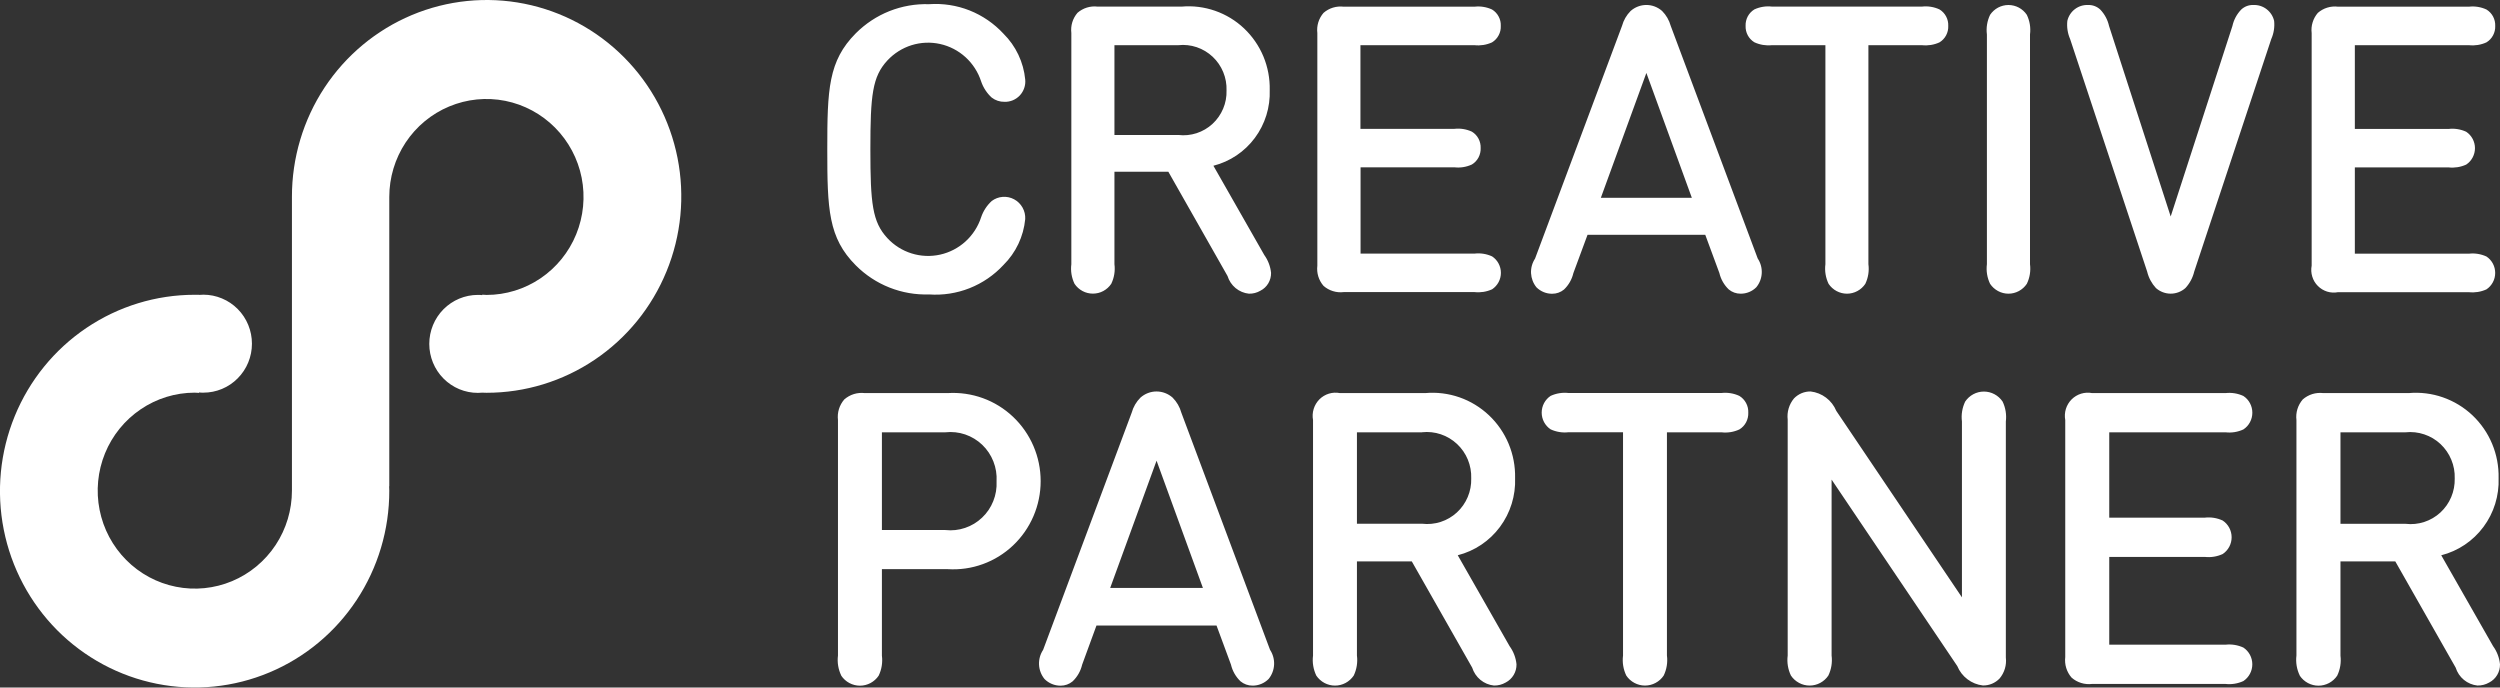
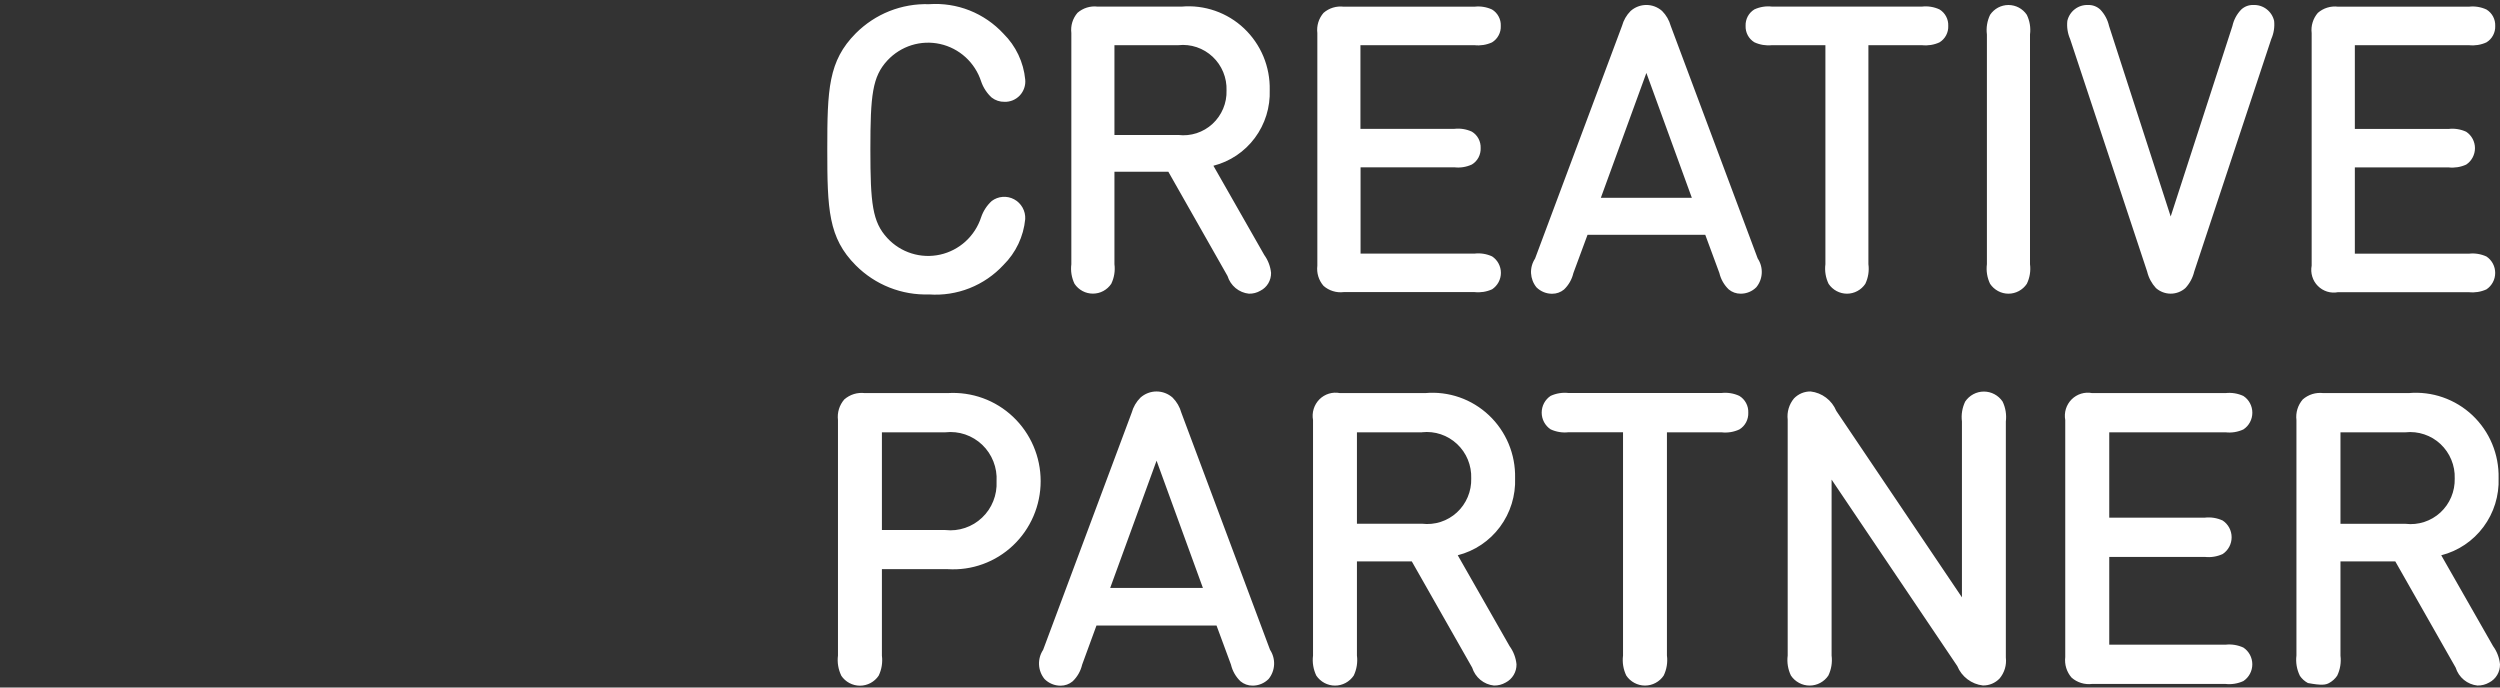
<svg xmlns="http://www.w3.org/2000/svg" width="80" height="22" viewBox="0 0 80 22" fill="none">
  <rect x="0" y="0" width="80" height="22" fill="#333333" stroke="none" />
-   <path fill-rule="evenodd" clip-rule="evenodd" d="M26.473 4.778C26.473 6.696 26.506 7.61 27.386 8.492C27.693 8.8 28.059 9.041 28.462 9.201C28.866 9.361 29.297 9.436 29.73 9.422C30.171 9.453 30.614 9.385 31.026 9.222C31.438 9.059 31.809 8.805 32.111 8.479C32.507 8.087 32.754 7.567 32.807 7.01C32.814 6.881 32.784 6.754 32.721 6.642C32.658 6.53 32.565 6.438 32.453 6.378C32.34 6.317 32.213 6.29 32.086 6.3C31.959 6.309 31.837 6.355 31.735 6.432C31.58 6.574 31.463 6.753 31.396 6.953C31.299 7.25 31.127 7.516 30.897 7.726C30.667 7.935 30.387 8.081 30.084 8.148C29.781 8.215 29.466 8.202 29.17 8.109C28.874 8.017 28.607 7.848 28.395 7.619C27.916 7.1 27.852 6.516 27.852 4.778C27.852 3.039 27.916 2.456 28.395 1.936C28.607 1.708 28.874 1.539 29.17 1.446C29.466 1.354 29.781 1.34 30.084 1.408C30.387 1.475 30.667 1.621 30.897 1.83C31.127 2.04 31.299 2.307 31.396 2.604C31.463 2.803 31.58 2.982 31.735 3.123C31.852 3.213 31.996 3.261 32.144 3.258C32.235 3.261 32.326 3.244 32.411 3.209C32.496 3.173 32.572 3.12 32.635 3.053C32.697 2.986 32.745 2.906 32.775 2.818C32.805 2.731 32.816 2.638 32.807 2.546C32.754 1.99 32.507 1.47 32.111 1.078C31.809 0.752 31.439 0.498 31.027 0.334C30.615 0.171 30.172 0.103 29.73 0.134C29.297 0.12 28.866 0.196 28.463 0.355C28.06 0.515 27.694 0.757 27.386 1.065C26.506 1.95 26.473 2.861 26.473 4.778ZM34.385 9.082C34.45 9.179 34.538 9.258 34.64 9.313C34.742 9.368 34.857 9.396 34.972 9.396C35.088 9.396 35.203 9.368 35.305 9.313C35.407 9.258 35.495 9.179 35.56 9.082C35.654 8.887 35.69 8.668 35.662 8.453V5.496H37.387L39.281 8.832C39.328 8.984 39.417 9.118 39.539 9.219C39.66 9.319 39.809 9.382 39.965 9.398C40.095 9.401 40.223 9.368 40.335 9.302C40.439 9.249 40.526 9.167 40.586 9.066C40.645 8.965 40.676 8.849 40.674 8.732C40.653 8.525 40.578 8.328 40.457 8.16L38.829 5.304C39.359 5.169 39.827 4.855 40.155 4.414C40.483 3.973 40.651 3.431 40.631 2.88C40.639 2.512 40.57 2.146 40.429 1.806C40.287 1.467 40.076 1.161 39.81 0.909C39.544 0.657 39.227 0.465 38.882 0.345C38.537 0.225 38.171 0.179 37.807 0.212H35.126C35.01 0.197 34.893 0.208 34.782 0.242C34.671 0.276 34.568 0.333 34.48 0.41C34.404 0.498 34.347 0.601 34.313 0.712C34.279 0.824 34.269 0.942 34.283 1.058V8.454C34.255 8.669 34.291 8.887 34.385 9.082ZM37.705 1.446C37.904 1.424 38.105 1.446 38.295 1.51C38.484 1.574 38.658 1.678 38.805 1.816C38.951 1.953 39.066 2.12 39.143 2.307C39.22 2.493 39.256 2.694 39.249 2.895C39.255 3.096 39.218 3.295 39.14 3.479C39.062 3.663 38.947 3.829 38.8 3.964C38.654 4.099 38.48 4.2 38.291 4.262C38.102 4.323 37.902 4.343 37.705 4.319H35.662V1.446H37.705ZM43.534 1.446H47.183C47.375 1.467 47.569 1.436 47.745 1.356C47.834 1.301 47.907 1.224 47.956 1.131C48.006 1.039 48.03 0.935 48.025 0.83C48.03 0.725 48.006 0.62 47.956 0.528C47.907 0.435 47.834 0.358 47.745 0.304C47.569 0.223 47.375 0.192 47.183 0.214H42.998C42.883 0.2 42.766 0.21 42.655 0.244C42.544 0.278 42.441 0.335 42.353 0.412C42.277 0.5 42.219 0.603 42.185 0.715C42.151 0.826 42.141 0.944 42.155 1.06V8.5C42.141 8.616 42.151 8.734 42.185 8.845C42.219 8.957 42.277 9.06 42.353 9.148C42.441 9.225 42.543 9.282 42.654 9.316C42.766 9.351 42.883 9.361 42.998 9.347H47.187C47.379 9.368 47.572 9.337 47.748 9.257C47.834 9.199 47.905 9.121 47.954 9.03C48.003 8.938 48.029 8.835 48.029 8.731C48.029 8.627 48.003 8.524 47.954 8.432C47.905 8.34 47.834 8.262 47.748 8.205C47.572 8.124 47.379 8.093 47.187 8.115H43.538V5.354H46.539C46.731 5.376 46.925 5.345 47.1 5.264C47.19 5.21 47.263 5.132 47.312 5.04C47.361 4.947 47.385 4.843 47.381 4.738C47.385 4.633 47.361 4.529 47.312 4.437C47.263 4.344 47.19 4.267 47.1 4.213C46.925 4.132 46.731 4.101 46.539 4.123H43.534V1.446ZM54.139 6.33H51.227L52.684 2.334L54.139 6.33ZM54.567 7.51L55.02 8.737C55.067 8.938 55.172 9.121 55.321 9.263C55.427 9.351 55.56 9.398 55.698 9.398C55.791 9.399 55.884 9.381 55.97 9.346C56.057 9.311 56.136 9.258 56.202 9.192C56.307 9.064 56.368 8.906 56.376 8.74C56.384 8.574 56.339 8.41 56.247 8.272L53.463 0.827C53.413 0.647 53.319 0.484 53.188 0.352C53.049 0.228 52.87 0.159 52.684 0.159C52.498 0.159 52.318 0.228 52.179 0.352C52.048 0.484 51.954 0.647 51.905 0.827L49.122 8.274C49.031 8.412 48.985 8.576 48.993 8.742C49.002 8.908 49.062 9.066 49.167 9.195C49.302 9.328 49.483 9.402 49.672 9.4C49.809 9.4 49.942 9.353 50.048 9.265C50.197 9.123 50.301 8.94 50.348 8.739L50.801 7.514H54.569L54.567 7.51ZM62.344 0.827C62.348 0.722 62.325 0.618 62.275 0.525C62.226 0.433 62.153 0.355 62.063 0.301C61.888 0.22 61.694 0.189 61.502 0.211H56.701C56.51 0.189 56.316 0.22 56.14 0.301C56.051 0.355 55.977 0.433 55.928 0.525C55.879 0.618 55.855 0.722 55.859 0.827C55.855 0.932 55.879 1.036 55.928 1.129C55.977 1.221 56.051 1.299 56.14 1.353C56.315 1.434 56.509 1.466 56.701 1.446H58.413V8.454C58.385 8.669 58.421 8.888 58.515 9.083C58.58 9.18 58.668 9.259 58.77 9.314C58.873 9.369 58.987 9.398 59.103 9.398C59.219 9.398 59.333 9.369 59.435 9.314C59.538 9.259 59.625 9.18 59.69 9.083C59.783 8.888 59.818 8.669 59.789 8.454V1.446H61.501C61.693 1.467 61.887 1.436 62.063 1.356C62.153 1.301 62.226 1.224 62.276 1.13C62.325 1.037 62.349 0.932 62.344 0.827ZM64.96 8.454V1.102C64.988 0.887 64.952 0.669 64.858 0.474C64.793 0.377 64.705 0.298 64.603 0.243C64.501 0.189 64.386 0.16 64.27 0.16C64.155 0.16 64.04 0.189 63.938 0.243C63.836 0.298 63.748 0.377 63.683 0.474C63.589 0.669 63.553 0.888 63.581 1.103V8.454C63.553 8.669 63.589 8.888 63.683 9.083C63.748 9.18 63.836 9.259 63.938 9.314C64.04 9.369 64.155 9.398 64.27 9.398C64.386 9.398 64.501 9.369 64.603 9.314C64.705 9.259 64.793 9.18 64.858 9.083C64.953 8.888 64.988 8.669 64.96 8.454ZM72.68 1.251C72.761 1.068 72.793 0.866 72.772 0.667C72.737 0.517 72.651 0.385 72.53 0.293C72.409 0.2 72.259 0.153 72.107 0.16C72.036 0.157 71.965 0.169 71.898 0.194C71.831 0.219 71.77 0.258 71.718 0.307C71.577 0.453 71.48 0.635 71.437 0.833L69.462 6.927L67.49 0.833C67.446 0.635 67.349 0.453 67.209 0.307C67.157 0.258 67.095 0.219 67.028 0.194C66.961 0.169 66.89 0.157 66.819 0.16C66.667 0.153 66.517 0.2 66.396 0.293C66.275 0.385 66.189 0.518 66.155 0.667C66.133 0.866 66.164 1.067 66.244 1.25L68.709 8.691C68.756 8.888 68.853 9.069 68.989 9.217C69.12 9.333 69.288 9.397 69.462 9.397C69.636 9.397 69.804 9.333 69.934 9.217C70.071 9.069 70.168 8.888 70.215 8.691L72.68 1.251ZM75.356 1.446H79.005C79.197 1.467 79.391 1.436 79.566 1.356C79.656 1.301 79.729 1.224 79.778 1.131C79.827 1.039 79.851 0.935 79.847 0.83C79.851 0.725 79.827 0.62 79.778 0.528C79.728 0.435 79.655 0.358 79.566 0.304C79.391 0.223 79.197 0.192 79.005 0.214H74.816C74.701 0.199 74.584 0.21 74.473 0.244C74.362 0.278 74.259 0.335 74.171 0.412C74.095 0.5 74.038 0.603 74.004 0.715C73.969 0.826 73.959 0.944 73.973 1.06V8.5C73.951 8.617 73.957 8.737 73.992 8.85C74.026 8.963 74.087 9.067 74.171 9.15C74.254 9.234 74.356 9.296 74.468 9.331C74.581 9.366 74.7 9.372 74.815 9.35H79.004C79.196 9.371 79.39 9.34 79.566 9.26C79.652 9.202 79.723 9.124 79.772 9.032C79.821 8.941 79.846 8.838 79.846 8.734C79.846 8.629 79.821 8.527 79.772 8.435C79.723 8.343 79.652 8.265 79.566 8.208C79.39 8.127 79.196 8.096 79.004 8.118H75.355V5.357H78.356C78.548 5.378 78.742 5.347 78.918 5.267C79.004 5.21 79.075 5.132 79.124 5.04C79.173 4.948 79.199 4.846 79.199 4.741C79.199 4.637 79.173 4.535 79.124 4.443C79.075 4.351 79.004 4.273 78.918 4.216C78.742 4.135 78.548 4.104 78.356 4.126H75.355V1.446H75.356ZM26.92 21.622C26.986 21.72 27.075 21.801 27.18 21.857C27.284 21.912 27.4 21.942 27.518 21.942C27.636 21.942 27.753 21.912 27.857 21.857C27.961 21.801 28.051 21.72 28.117 21.622C28.213 21.423 28.249 21.2 28.221 20.981V18.213H30.326C30.708 18.237 31.09 18.183 31.45 18.052C31.81 17.922 32.139 17.718 32.418 17.454C32.697 17.19 32.919 16.871 33.071 16.517C33.223 16.163 33.301 15.782 33.301 15.396C33.301 15.01 33.223 14.629 33.071 14.275C32.919 13.921 32.697 13.602 32.418 13.338C32.139 13.074 31.81 12.87 31.45 12.74C31.09 12.61 30.708 12.555 30.326 12.579H27.674C27.557 12.565 27.437 12.575 27.324 12.61C27.211 12.645 27.106 12.704 27.017 12.782C26.939 12.872 26.881 12.977 26.846 13.09C26.811 13.204 26.801 13.324 26.815 13.442V20.977C26.787 21.197 26.824 21.419 26.92 21.618V21.622ZM28.221 13.834H30.25C30.464 13.81 30.681 13.833 30.885 13.902C31.089 13.972 31.276 14.085 31.432 14.234C31.588 14.383 31.71 14.566 31.789 14.768C31.868 14.969 31.903 15.186 31.89 15.403C31.901 15.619 31.865 15.835 31.785 16.035C31.706 16.236 31.583 16.416 31.427 16.564C31.271 16.713 31.085 16.825 30.882 16.893C30.679 16.962 30.463 16.985 30.25 16.961H28.221V13.834ZM38.493 18.814H35.526L37.01 14.742L38.493 18.814ZM38.929 20.017L39.391 21.268C39.439 21.472 39.545 21.658 39.697 21.803C39.805 21.892 39.941 21.941 40.081 21.94C40.176 21.941 40.271 21.922 40.359 21.886C40.447 21.849 40.527 21.796 40.595 21.728C40.701 21.598 40.763 21.436 40.771 21.268C40.779 21.1 40.733 20.933 40.641 20.793L37.803 13.206C37.753 13.023 37.656 12.857 37.523 12.723C37.381 12.597 37.198 12.527 37.009 12.527C36.819 12.527 36.637 12.597 36.495 12.723C36.361 12.857 36.264 13.023 36.214 13.206L33.38 20.795C33.287 20.935 33.241 21.101 33.249 21.27C33.257 21.438 33.319 21.599 33.425 21.729C33.493 21.797 33.573 21.851 33.661 21.887C33.749 21.924 33.843 21.942 33.939 21.942C34.079 21.942 34.215 21.894 34.323 21.804C34.475 21.66 34.581 21.473 34.629 21.268L35.087 20.017H38.925L38.929 20.017ZM42.121 21.619C42.188 21.717 42.277 21.798 42.381 21.854C42.486 21.91 42.602 21.939 42.72 21.939C42.838 21.939 42.954 21.91 43.059 21.854C43.163 21.798 43.252 21.717 43.319 21.619C43.414 21.42 43.45 21.197 43.422 20.978V17.964H45.177L47.109 21.363C47.157 21.516 47.249 21.653 47.372 21.755C47.496 21.857 47.647 21.921 47.806 21.937C47.938 21.94 48.069 21.906 48.183 21.84C48.289 21.785 48.377 21.701 48.438 21.598C48.499 21.495 48.53 21.378 48.528 21.258C48.507 21.047 48.431 20.847 48.307 20.677L46.648 17.768C47.188 17.631 47.665 17.311 47.999 16.861C48.333 16.411 48.504 15.859 48.483 15.298C48.491 14.922 48.421 14.55 48.277 14.203C48.133 13.857 47.919 13.546 47.647 13.289C47.375 13.033 47.053 12.836 46.702 12.714C46.35 12.592 45.976 12.545 45.606 12.579H42.877C42.759 12.556 42.638 12.562 42.524 12.597C42.409 12.632 42.305 12.695 42.22 12.78C42.136 12.866 42.073 12.97 42.038 13.085C42.002 13.201 41.995 13.323 42.017 13.441V20.977C41.989 21.197 42.026 21.419 42.121 21.618V21.619ZM45.505 13.832C45.707 13.81 45.912 13.832 46.106 13.897C46.299 13.962 46.476 14.068 46.626 14.208C46.775 14.348 46.893 14.518 46.971 14.708C47.049 14.898 47.086 15.103 47.079 15.308C47.085 15.512 47.047 15.715 46.968 15.903C46.889 16.091 46.771 16.26 46.621 16.398C46.472 16.535 46.295 16.639 46.102 16.701C45.909 16.763 45.706 16.783 45.505 16.759H43.422V13.834H45.505V13.832ZM55.945 13.204C55.949 13.097 55.925 12.99 55.874 12.896C55.824 12.802 55.749 12.723 55.658 12.668C55.479 12.585 55.281 12.554 55.086 12.576H50.193C49.998 12.554 49.8 12.585 49.62 12.668C49.532 12.726 49.46 12.806 49.41 12.899C49.36 12.993 49.334 13.097 49.334 13.204C49.334 13.31 49.36 13.415 49.41 13.508C49.46 13.601 49.532 13.681 49.62 13.739C49.8 13.822 49.998 13.854 50.193 13.832H51.937V20.977C51.909 21.197 51.945 21.419 52.041 21.618C52.107 21.717 52.196 21.797 52.301 21.853C52.405 21.909 52.521 21.938 52.639 21.938C52.758 21.938 52.874 21.909 52.978 21.853C53.083 21.797 53.172 21.717 53.238 21.618C53.334 21.419 53.37 21.197 53.342 20.977V13.834H55.087C55.283 13.857 55.481 13.825 55.66 13.742C55.751 13.687 55.825 13.608 55.875 13.514C55.925 13.419 55.949 13.313 55.945 13.206V13.204ZM58.611 15.347L62.633 21.314C62.702 21.482 62.815 21.628 62.959 21.737C63.103 21.846 63.273 21.915 63.452 21.935C63.551 21.937 63.65 21.918 63.742 21.88C63.834 21.841 63.916 21.785 63.986 21.713C64.063 21.621 64.121 21.514 64.156 21.398C64.191 21.282 64.201 21.16 64.187 21.04V13.487C64.214 13.269 64.178 13.048 64.083 12.85C64.017 12.752 63.928 12.671 63.823 12.615C63.719 12.559 63.603 12.53 63.484 12.53C63.366 12.53 63.25 12.559 63.146 12.615C63.041 12.671 62.952 12.752 62.886 12.85C62.791 13.048 62.754 13.269 62.782 13.487V19.115L58.761 13.148C58.691 12.98 58.579 12.834 58.434 12.725C58.291 12.616 58.12 12.548 57.941 12.527C57.842 12.525 57.744 12.544 57.652 12.582C57.56 12.621 57.477 12.677 57.408 12.749C57.33 12.842 57.272 12.951 57.237 13.068C57.202 13.185 57.192 13.307 57.206 13.429V20.977C57.178 21.197 57.214 21.419 57.31 21.618C57.376 21.717 57.465 21.797 57.57 21.853C57.674 21.909 57.79 21.938 57.908 21.938C58.026 21.938 58.143 21.909 58.247 21.853C58.351 21.797 58.441 21.717 58.507 21.618C58.603 21.419 58.639 21.197 58.611 20.977V15.35L58.611 15.347ZM67.496 13.834H71.216C71.412 13.856 71.609 13.825 71.788 13.742C71.877 13.684 71.949 13.604 71.999 13.511C72.049 13.417 72.075 13.313 72.075 13.206C72.075 13.1 72.049 12.995 71.999 12.902C71.949 12.808 71.877 12.729 71.788 12.671C71.609 12.588 71.412 12.557 71.216 12.579H66.947C66.83 12.556 66.709 12.563 66.594 12.598C66.48 12.633 66.376 12.696 66.291 12.781C66.206 12.866 66.144 12.971 66.108 13.086C66.073 13.201 66.066 13.324 66.088 13.442V21.023C66.074 21.142 66.084 21.261 66.119 21.375C66.154 21.489 66.212 21.594 66.29 21.683C66.379 21.762 66.484 21.82 66.597 21.855C66.71 21.89 66.83 21.9 66.947 21.886H71.215C71.411 21.908 71.609 21.876 71.788 21.794C71.876 21.735 71.948 21.656 71.998 21.562C72.048 21.469 72.074 21.364 72.074 21.258C72.074 21.151 72.048 21.047 71.998 20.953C71.948 20.86 71.876 20.78 71.788 20.722C71.609 20.64 71.411 20.608 71.215 20.63H67.496V17.821H70.553C70.749 17.843 70.947 17.811 71.126 17.729C71.214 17.67 71.286 17.591 71.336 17.497C71.386 17.404 71.412 17.299 71.412 17.193C71.412 17.087 71.386 16.982 71.336 16.888C71.286 16.795 71.214 16.715 71.126 16.657C70.947 16.574 70.749 16.542 70.553 16.565H67.496V13.834ZM73.593 21.622C73.659 21.72 73.748 21.801 73.853 21.857C73.957 21.912 74.073 21.942 74.191 21.942C74.309 21.942 74.426 21.912 74.53 21.857C74.634 21.801 74.724 21.72 74.79 21.622C74.886 21.423 74.922 21.2 74.895 20.981V17.964H76.649L78.581 21.363C78.629 21.516 78.72 21.653 78.844 21.755C78.968 21.857 79.118 21.92 79.277 21.937C79.409 21.94 79.54 21.906 79.655 21.84C79.761 21.785 79.849 21.702 79.91 21.599C79.971 21.496 80.002 21.378 80 21.258C79.979 21.048 79.903 20.847 79.779 20.677L78.12 17.769C78.66 17.631 79.137 17.311 79.471 16.861C79.805 16.412 79.976 15.86 79.955 15.298C79.963 14.923 79.893 14.55 79.749 14.204C79.605 13.858 79.39 13.547 79.119 13.29C78.847 13.033 78.525 12.838 78.173 12.715C77.822 12.592 77.448 12.546 77.078 12.579H74.345C74.228 12.565 74.108 12.575 73.995 12.61C73.882 12.645 73.777 12.704 73.688 12.782C73.61 12.872 73.552 12.977 73.517 13.091C73.482 13.204 73.472 13.324 73.486 13.442V20.977C73.459 21.197 73.496 21.419 73.593 21.618V21.622ZM76.976 13.834C77.179 13.812 77.384 13.835 77.577 13.9C77.77 13.964 77.948 14.07 78.097 14.21C78.246 14.351 78.364 14.521 78.442 14.711C78.521 14.901 78.558 15.106 78.551 15.311C78.556 15.515 78.518 15.718 78.439 15.906C78.36 16.094 78.242 16.262 78.093 16.4C77.943 16.538 77.766 16.641 77.573 16.704C77.381 16.766 77.177 16.786 76.976 16.762H74.895V13.834H76.976Z" fill="#fff" />
-   <path fill-rule="evenodd" clip-rule="evenodd" d="M15.571 12.569C15.524 12.569 15.477 12.569 15.431 12.565C15.384 12.569 15.337 12.572 15.29 12.572C14.878 12.572 14.483 12.407 14.192 12.113C13.9 11.819 13.737 11.421 13.737 11.005C13.737 10.589 13.9 10.19 14.192 9.896C14.483 9.603 14.878 9.437 15.29 9.437C15.338 9.437 15.385 9.437 15.431 9.444V9.43C15.478 9.43 15.525 9.438 15.571 9.438C16.186 9.437 16.786 9.252 17.296 8.907C17.807 8.561 18.204 8.071 18.438 7.498C18.672 6.925 18.733 6.295 18.613 5.687C18.492 5.079 18.195 4.521 17.76 4.083C17.326 3.646 16.772 3.348 16.169 3.227C15.566 3.107 14.942 3.169 14.374 3.407C13.806 3.644 13.321 4.046 12.98 4.561C12.639 5.077 12.457 5.683 12.457 6.303V15.562H12.452C12.452 15.609 12.457 15.657 12.457 15.703C12.459 16.947 12.096 18.163 11.414 19.198C10.731 20.233 9.759 21.041 8.621 21.518C7.483 21.996 6.23 22.122 5.021 21.881C3.812 21.64 2.701 21.043 1.828 20.165C0.956 19.286 0.361 18.167 0.12 16.948C-0.122 15.728 0.001 14.464 0.472 13.315C0.943 12.166 1.741 11.184 2.766 10.493C3.791 9.802 4.995 9.433 6.228 9.433C6.275 9.433 6.322 9.433 6.368 9.433V9.437C6.415 9.433 6.462 9.43 6.509 9.43C6.713 9.43 6.915 9.471 7.103 9.55C7.292 9.628 7.463 9.744 7.607 9.889C7.752 10.035 7.866 10.208 7.944 10.398C8.022 10.588 8.062 10.792 8.062 10.998C8.062 11.204 8.022 11.407 7.944 11.598C7.866 11.788 7.752 11.96 7.607 12.106C7.463 12.252 7.292 12.367 7.103 12.446C6.915 12.524 6.713 12.565 6.509 12.565C6.461 12.565 6.414 12.565 6.368 12.558V12.572C6.321 12.572 6.275 12.565 6.228 12.565C5.613 12.566 5.013 12.751 4.503 13.097C3.993 13.442 3.595 13.932 3.361 14.505C3.127 15.078 3.066 15.708 3.187 16.316C3.307 16.924 3.604 17.482 4.039 17.92C4.474 18.358 5.027 18.656 5.63 18.776C6.233 18.897 6.858 18.834 7.425 18.597C7.993 18.359 8.478 17.957 8.819 17.442C9.16 16.926 9.342 16.32 9.342 15.7V6.298C9.34 5.055 9.703 3.838 10.385 2.803C11.068 1.768 12.04 0.96 13.178 0.482C14.316 0.005 15.569 -0.122 16.779 0.119C17.988 0.36 19.099 0.957 19.972 1.836C20.845 2.714 21.439 3.834 21.681 5.054C21.922 6.273 21.8 7.537 21.328 8.686C20.857 9.836 20.059 10.818 19.034 11.509C18.009 12.2 16.804 12.569 15.571 12.569Z" fill="#fff" />
+   <path fill-rule="evenodd" clip-rule="evenodd" d="M26.473 4.778C26.473 6.696 26.506 7.61 27.386 8.492C27.693 8.8 28.059 9.041 28.462 9.201C28.866 9.361 29.297 9.436 29.73 9.422C30.171 9.453 30.614 9.385 31.026 9.222C31.438 9.059 31.809 8.805 32.111 8.479C32.507 8.087 32.754 7.567 32.807 7.01C32.814 6.881 32.784 6.754 32.721 6.642C32.658 6.53 32.565 6.438 32.453 6.378C32.34 6.317 32.213 6.29 32.086 6.3C31.959 6.309 31.837 6.355 31.735 6.432C31.58 6.574 31.463 6.753 31.396 6.953C31.299 7.25 31.127 7.516 30.897 7.726C30.667 7.935 30.387 8.081 30.084 8.148C29.781 8.215 29.466 8.202 29.17 8.109C28.874 8.017 28.607 7.848 28.395 7.619C27.916 7.1 27.852 6.516 27.852 4.778C27.852 3.039 27.916 2.456 28.395 1.936C28.607 1.708 28.874 1.539 29.17 1.446C29.466 1.354 29.781 1.34 30.084 1.408C30.387 1.475 30.667 1.621 30.897 1.83C31.127 2.04 31.299 2.307 31.396 2.604C31.463 2.803 31.58 2.982 31.735 3.123C31.852 3.213 31.996 3.261 32.144 3.258C32.235 3.261 32.326 3.244 32.411 3.209C32.496 3.173 32.572 3.12 32.635 3.053C32.697 2.986 32.745 2.906 32.775 2.818C32.805 2.731 32.816 2.638 32.807 2.546C32.754 1.99 32.507 1.47 32.111 1.078C31.809 0.752 31.439 0.498 31.027 0.334C30.615 0.171 30.172 0.103 29.73 0.134C29.297 0.12 28.866 0.196 28.463 0.355C28.06 0.515 27.694 0.757 27.386 1.065C26.506 1.95 26.473 2.861 26.473 4.778ZM34.385 9.082C34.45 9.179 34.538 9.258 34.64 9.313C34.742 9.368 34.857 9.396 34.972 9.396C35.088 9.396 35.203 9.368 35.305 9.313C35.407 9.258 35.495 9.179 35.56 9.082C35.654 8.887 35.69 8.668 35.662 8.453V5.496H37.387L39.281 8.832C39.328 8.984 39.417 9.118 39.539 9.219C39.66 9.319 39.809 9.382 39.965 9.398C40.095 9.401 40.223 9.368 40.335 9.302C40.439 9.249 40.526 9.167 40.586 9.066C40.645 8.965 40.676 8.849 40.674 8.732C40.653 8.525 40.578 8.328 40.457 8.16L38.829 5.304C39.359 5.169 39.827 4.855 40.155 4.414C40.483 3.973 40.651 3.431 40.631 2.88C40.639 2.512 40.57 2.146 40.429 1.806C40.287 1.467 40.076 1.161 39.81 0.909C39.544 0.657 39.227 0.465 38.882 0.345C38.537 0.225 38.171 0.179 37.807 0.212H35.126C35.01 0.197 34.893 0.208 34.782 0.242C34.671 0.276 34.568 0.333 34.48 0.41C34.404 0.498 34.347 0.601 34.313 0.712C34.279 0.824 34.269 0.942 34.283 1.058V8.454C34.255 8.669 34.291 8.887 34.385 9.082ZM37.705 1.446C37.904 1.424 38.105 1.446 38.295 1.51C38.484 1.574 38.658 1.678 38.805 1.816C38.951 1.953 39.066 2.12 39.143 2.307C39.22 2.493 39.256 2.694 39.249 2.895C39.255 3.096 39.218 3.295 39.14 3.479C39.062 3.663 38.947 3.829 38.8 3.964C38.654 4.099 38.48 4.2 38.291 4.262C38.102 4.323 37.902 4.343 37.705 4.319H35.662V1.446H37.705ZM43.534 1.446H47.183C47.375 1.467 47.569 1.436 47.745 1.356C47.834 1.301 47.907 1.224 47.956 1.131C48.006 1.039 48.03 0.935 48.025 0.83C48.03 0.725 48.006 0.62 47.956 0.528C47.907 0.435 47.834 0.358 47.745 0.304C47.569 0.223 47.375 0.192 47.183 0.214H42.998C42.883 0.2 42.766 0.21 42.655 0.244C42.544 0.278 42.441 0.335 42.353 0.412C42.277 0.5 42.219 0.603 42.185 0.715C42.151 0.826 42.141 0.944 42.155 1.06V8.5C42.141 8.616 42.151 8.734 42.185 8.845C42.219 8.957 42.277 9.06 42.353 9.148C42.441 9.225 42.543 9.282 42.654 9.316C42.766 9.351 42.883 9.361 42.998 9.347H47.187C47.379 9.368 47.572 9.337 47.748 9.257C47.834 9.199 47.905 9.121 47.954 9.03C48.003 8.938 48.029 8.835 48.029 8.731C48.029 8.627 48.003 8.524 47.954 8.432C47.905 8.34 47.834 8.262 47.748 8.205C47.572 8.124 47.379 8.093 47.187 8.115H43.538V5.354H46.539C46.731 5.376 46.925 5.345 47.1 5.264C47.19 5.21 47.263 5.132 47.312 5.04C47.361 4.947 47.385 4.843 47.381 4.738C47.385 4.633 47.361 4.529 47.312 4.437C47.263 4.344 47.19 4.267 47.1 4.213C46.925 4.132 46.731 4.101 46.539 4.123H43.534V1.446ZM54.139 6.33H51.227L52.684 2.334L54.139 6.33ZM54.567 7.51L55.02 8.737C55.067 8.938 55.172 9.121 55.321 9.263C55.427 9.351 55.56 9.398 55.698 9.398C55.791 9.399 55.884 9.381 55.97 9.346C56.057 9.311 56.136 9.258 56.202 9.192C56.307 9.064 56.368 8.906 56.376 8.74C56.384 8.574 56.339 8.41 56.247 8.272L53.463 0.827C53.413 0.647 53.319 0.484 53.188 0.352C53.049 0.228 52.87 0.159 52.684 0.159C52.498 0.159 52.318 0.228 52.179 0.352C52.048 0.484 51.954 0.647 51.905 0.827L49.122 8.274C49.031 8.412 48.985 8.576 48.993 8.742C49.002 8.908 49.062 9.066 49.167 9.195C49.302 9.328 49.483 9.402 49.672 9.4C49.809 9.4 49.942 9.353 50.048 9.265C50.197 9.123 50.301 8.94 50.348 8.739L50.801 7.514H54.569L54.567 7.51ZM62.344 0.827C62.348 0.722 62.325 0.618 62.275 0.525C62.226 0.433 62.153 0.355 62.063 0.301C61.888 0.22 61.694 0.189 61.502 0.211H56.701C56.51 0.189 56.316 0.22 56.14 0.301C56.051 0.355 55.977 0.433 55.928 0.525C55.879 0.618 55.855 0.722 55.859 0.827C55.855 0.932 55.879 1.036 55.928 1.129C55.977 1.221 56.051 1.299 56.14 1.353C56.315 1.434 56.509 1.466 56.701 1.446H58.413V8.454C58.385 8.669 58.421 8.888 58.515 9.083C58.58 9.18 58.668 9.259 58.77 9.314C58.873 9.369 58.987 9.398 59.103 9.398C59.219 9.398 59.333 9.369 59.435 9.314C59.538 9.259 59.625 9.18 59.69 9.083C59.783 8.888 59.818 8.669 59.789 8.454V1.446H61.501C61.693 1.467 61.887 1.436 62.063 1.356C62.153 1.301 62.226 1.224 62.276 1.13C62.325 1.037 62.349 0.932 62.344 0.827ZM64.96 8.454V1.102C64.988 0.887 64.952 0.669 64.858 0.474C64.793 0.377 64.705 0.298 64.603 0.243C64.501 0.189 64.386 0.16 64.27 0.16C64.155 0.16 64.04 0.189 63.938 0.243C63.836 0.298 63.748 0.377 63.683 0.474C63.589 0.669 63.553 0.888 63.581 1.103V8.454C63.553 8.669 63.589 8.888 63.683 9.083C63.748 9.18 63.836 9.259 63.938 9.314C64.04 9.369 64.155 9.398 64.27 9.398C64.386 9.398 64.501 9.369 64.603 9.314C64.705 9.259 64.793 9.18 64.858 9.083C64.953 8.888 64.988 8.669 64.96 8.454ZM72.68 1.251C72.761 1.068 72.793 0.866 72.772 0.667C72.737 0.517 72.651 0.385 72.53 0.293C72.409 0.2 72.259 0.153 72.107 0.16C72.036 0.157 71.965 0.169 71.898 0.194C71.831 0.219 71.77 0.258 71.718 0.307C71.577 0.453 71.48 0.635 71.437 0.833L69.462 6.927L67.49 0.833C67.446 0.635 67.349 0.453 67.209 0.307C67.157 0.258 67.095 0.219 67.028 0.194C66.961 0.169 66.89 0.157 66.819 0.16C66.667 0.153 66.517 0.2 66.396 0.293C66.275 0.385 66.189 0.518 66.155 0.667C66.133 0.866 66.164 1.067 66.244 1.25L68.709 8.691C68.756 8.888 68.853 9.069 68.989 9.217C69.12 9.333 69.288 9.397 69.462 9.397C69.636 9.397 69.804 9.333 69.934 9.217C70.071 9.069 70.168 8.888 70.215 8.691L72.68 1.251ZM75.356 1.446H79.005C79.197 1.467 79.391 1.436 79.566 1.356C79.656 1.301 79.729 1.224 79.778 1.131C79.827 1.039 79.851 0.935 79.847 0.83C79.851 0.725 79.827 0.62 79.778 0.528C79.728 0.435 79.655 0.358 79.566 0.304C79.391 0.223 79.197 0.192 79.005 0.214H74.816C74.701 0.199 74.584 0.21 74.473 0.244C74.362 0.278 74.259 0.335 74.171 0.412C74.095 0.5 74.038 0.603 74.004 0.715C73.969 0.826 73.959 0.944 73.973 1.06V8.5C73.951 8.617 73.957 8.737 73.992 8.85C74.026 8.963 74.087 9.067 74.171 9.15C74.254 9.234 74.356 9.296 74.468 9.331C74.581 9.366 74.7 9.372 74.815 9.35H79.004C79.196 9.371 79.39 9.34 79.566 9.26C79.652 9.202 79.723 9.124 79.772 9.032C79.821 8.941 79.846 8.838 79.846 8.734C79.846 8.629 79.821 8.527 79.772 8.435C79.723 8.343 79.652 8.265 79.566 8.208C79.39 8.127 79.196 8.096 79.004 8.118H75.355V5.357H78.356C78.548 5.378 78.742 5.347 78.918 5.267C79.004 5.21 79.075 5.132 79.124 5.04C79.173 4.948 79.199 4.846 79.199 4.741C79.199 4.637 79.173 4.535 79.124 4.443C79.075 4.351 79.004 4.273 78.918 4.216C78.742 4.135 78.548 4.104 78.356 4.126H75.355V1.446H75.356ZM26.92 21.622C26.986 21.72 27.075 21.801 27.18 21.857C27.284 21.912 27.4 21.942 27.518 21.942C27.636 21.942 27.753 21.912 27.857 21.857C27.961 21.801 28.051 21.72 28.117 21.622C28.213 21.423 28.249 21.2 28.221 20.981V18.213H30.326C30.708 18.237 31.09 18.183 31.45 18.052C31.81 17.922 32.139 17.718 32.418 17.454C32.697 17.19 32.919 16.871 33.071 16.517C33.223 16.163 33.301 15.782 33.301 15.396C33.301 15.01 33.223 14.629 33.071 14.275C32.919 13.921 32.697 13.602 32.418 13.338C32.139 13.074 31.81 12.87 31.45 12.74C31.09 12.61 30.708 12.555 30.326 12.579H27.674C27.557 12.565 27.437 12.575 27.324 12.61C27.211 12.645 27.106 12.704 27.017 12.782C26.939 12.872 26.881 12.977 26.846 13.09C26.811 13.204 26.801 13.324 26.815 13.442V20.977C26.787 21.197 26.824 21.419 26.92 21.618V21.622ZM28.221 13.834H30.25C30.464 13.81 30.681 13.833 30.885 13.902C31.089 13.972 31.276 14.085 31.432 14.234C31.588 14.383 31.71 14.566 31.789 14.768C31.868 14.969 31.903 15.186 31.89 15.403C31.901 15.619 31.865 15.835 31.785 16.035C31.706 16.236 31.583 16.416 31.427 16.564C31.271 16.713 31.085 16.825 30.882 16.893C30.679 16.962 30.463 16.985 30.25 16.961H28.221V13.834ZM38.493 18.814H35.526L37.01 14.742L38.493 18.814ZM38.929 20.017L39.391 21.268C39.439 21.472 39.545 21.658 39.697 21.803C39.805 21.892 39.941 21.941 40.081 21.94C40.176 21.941 40.271 21.922 40.359 21.886C40.447 21.849 40.527 21.796 40.595 21.728C40.701 21.598 40.763 21.436 40.771 21.268C40.779 21.1 40.733 20.933 40.641 20.793L37.803 13.206C37.753 13.023 37.656 12.857 37.523 12.723C37.381 12.597 37.198 12.527 37.009 12.527C36.819 12.527 36.637 12.597 36.495 12.723C36.361 12.857 36.264 13.023 36.214 13.206L33.38 20.795C33.287 20.935 33.241 21.101 33.249 21.27C33.257 21.438 33.319 21.599 33.425 21.729C33.493 21.797 33.573 21.851 33.661 21.887C33.749 21.924 33.843 21.942 33.939 21.942C34.079 21.942 34.215 21.894 34.323 21.804C34.475 21.66 34.581 21.473 34.629 21.268L35.087 20.017H38.925L38.929 20.017ZM42.121 21.619C42.188 21.717 42.277 21.798 42.381 21.854C42.486 21.91 42.602 21.939 42.72 21.939C42.838 21.939 42.954 21.91 43.059 21.854C43.163 21.798 43.252 21.717 43.319 21.619C43.414 21.42 43.45 21.197 43.422 20.978V17.964H45.177L47.109 21.363C47.157 21.516 47.249 21.653 47.372 21.755C47.496 21.857 47.647 21.921 47.806 21.937C47.938 21.94 48.069 21.906 48.183 21.84C48.289 21.785 48.377 21.701 48.438 21.598C48.499 21.495 48.53 21.378 48.528 21.258C48.507 21.047 48.431 20.847 48.307 20.677L46.648 17.768C47.188 17.631 47.665 17.311 47.999 16.861C48.333 16.411 48.504 15.859 48.483 15.298C48.491 14.922 48.421 14.55 48.277 14.203C48.133 13.857 47.919 13.546 47.647 13.289C47.375 13.033 47.053 12.836 46.702 12.714C46.35 12.592 45.976 12.545 45.606 12.579H42.877C42.759 12.556 42.638 12.562 42.524 12.597C42.409 12.632 42.305 12.695 42.22 12.78C42.136 12.866 42.073 12.97 42.038 13.085C42.002 13.201 41.995 13.323 42.017 13.441V20.977C41.989 21.197 42.026 21.419 42.121 21.618V21.619ZM45.505 13.832C45.707 13.81 45.912 13.832 46.106 13.897C46.299 13.962 46.476 14.068 46.626 14.208C46.775 14.348 46.893 14.518 46.971 14.708C47.049 14.898 47.086 15.103 47.079 15.308C47.085 15.512 47.047 15.715 46.968 15.903C46.889 16.091 46.771 16.26 46.621 16.398C46.472 16.535 46.295 16.639 46.102 16.701C45.909 16.763 45.706 16.783 45.505 16.759H43.422V13.834H45.505V13.832ZM55.945 13.204C55.949 13.097 55.925 12.99 55.874 12.896C55.824 12.802 55.749 12.723 55.658 12.668C55.479 12.585 55.281 12.554 55.086 12.576H50.193C49.998 12.554 49.8 12.585 49.62 12.668C49.532 12.726 49.46 12.806 49.41 12.899C49.36 12.993 49.334 13.097 49.334 13.204C49.334 13.31 49.36 13.415 49.41 13.508C49.46 13.601 49.532 13.681 49.62 13.739C49.8 13.822 49.998 13.854 50.193 13.832H51.937V20.977C51.909 21.197 51.945 21.419 52.041 21.618C52.107 21.717 52.196 21.797 52.301 21.853C52.405 21.909 52.521 21.938 52.639 21.938C52.758 21.938 52.874 21.909 52.978 21.853C53.083 21.797 53.172 21.717 53.238 21.618C53.334 21.419 53.37 21.197 53.342 20.977V13.834H55.087C55.283 13.857 55.481 13.825 55.66 13.742C55.751 13.687 55.825 13.608 55.875 13.514C55.925 13.419 55.949 13.313 55.945 13.206V13.204ZM58.611 15.347L62.633 21.314C62.702 21.482 62.815 21.628 62.959 21.737C63.103 21.846 63.273 21.915 63.452 21.935C63.551 21.937 63.65 21.918 63.742 21.88C63.834 21.841 63.916 21.785 63.986 21.713C64.063 21.621 64.121 21.514 64.156 21.398C64.191 21.282 64.201 21.16 64.187 21.04V13.487C64.214 13.269 64.178 13.048 64.083 12.85C64.017 12.752 63.928 12.671 63.823 12.615C63.719 12.559 63.603 12.53 63.484 12.53C63.366 12.53 63.25 12.559 63.146 12.615C63.041 12.671 62.952 12.752 62.886 12.85C62.791 13.048 62.754 13.269 62.782 13.487V19.115L58.761 13.148C58.691 12.98 58.579 12.834 58.434 12.725C58.291 12.616 58.12 12.548 57.941 12.527C57.842 12.525 57.744 12.544 57.652 12.582C57.56 12.621 57.477 12.677 57.408 12.749C57.33 12.842 57.272 12.951 57.237 13.068C57.202 13.185 57.192 13.307 57.206 13.429V20.977C57.178 21.197 57.214 21.419 57.31 21.618C57.376 21.717 57.465 21.797 57.57 21.853C57.674 21.909 57.79 21.938 57.908 21.938C58.026 21.938 58.143 21.909 58.247 21.853C58.351 21.797 58.441 21.717 58.507 21.618C58.603 21.419 58.639 21.197 58.611 20.977V15.35L58.611 15.347ZM67.496 13.834H71.216C71.412 13.856 71.609 13.825 71.788 13.742C71.877 13.684 71.949 13.604 71.999 13.511C72.049 13.417 72.075 13.313 72.075 13.206C72.075 13.1 72.049 12.995 71.999 12.902C71.949 12.808 71.877 12.729 71.788 12.671C71.609 12.588 71.412 12.557 71.216 12.579H66.947C66.83 12.556 66.709 12.563 66.594 12.598C66.48 12.633 66.376 12.696 66.291 12.781C66.206 12.866 66.144 12.971 66.108 13.086C66.073 13.201 66.066 13.324 66.088 13.442V21.023C66.074 21.142 66.084 21.261 66.119 21.375C66.154 21.489 66.212 21.594 66.29 21.683C66.379 21.762 66.484 21.82 66.597 21.855C66.71 21.89 66.83 21.9 66.947 21.886H71.215C71.411 21.908 71.609 21.876 71.788 21.794C71.876 21.735 71.948 21.656 71.998 21.562C72.048 21.469 72.074 21.364 72.074 21.258C72.074 21.151 72.048 21.047 71.998 20.953C71.948 20.86 71.876 20.78 71.788 20.722C71.609 20.64 71.411 20.608 71.215 20.63H67.496V17.821H70.553C70.749 17.843 70.947 17.811 71.126 17.729C71.214 17.67 71.286 17.591 71.336 17.497C71.386 17.404 71.412 17.299 71.412 17.193C71.412 17.087 71.386 16.982 71.336 16.888C71.286 16.795 71.214 16.715 71.126 16.657C70.947 16.574 70.749 16.542 70.553 16.565H67.496V13.834ZM73.593 21.622C73.659 21.72 73.748 21.801 73.853 21.857C74.309 21.942 74.426 21.912 74.53 21.857C74.634 21.801 74.724 21.72 74.79 21.622C74.886 21.423 74.922 21.2 74.895 20.981V17.964H76.649L78.581 21.363C78.629 21.516 78.72 21.653 78.844 21.755C78.968 21.857 79.118 21.92 79.277 21.937C79.409 21.94 79.54 21.906 79.655 21.84C79.761 21.785 79.849 21.702 79.91 21.599C79.971 21.496 80.002 21.378 80 21.258C79.979 21.048 79.903 20.847 79.779 20.677L78.12 17.769C78.66 17.631 79.137 17.311 79.471 16.861C79.805 16.412 79.976 15.86 79.955 15.298C79.963 14.923 79.893 14.55 79.749 14.204C79.605 13.858 79.39 13.547 79.119 13.29C78.847 13.033 78.525 12.838 78.173 12.715C77.822 12.592 77.448 12.546 77.078 12.579H74.345C74.228 12.565 74.108 12.575 73.995 12.61C73.882 12.645 73.777 12.704 73.688 12.782C73.61 12.872 73.552 12.977 73.517 13.091C73.482 13.204 73.472 13.324 73.486 13.442V20.977C73.459 21.197 73.496 21.419 73.593 21.618V21.622ZM76.976 13.834C77.179 13.812 77.384 13.835 77.577 13.9C77.77 13.964 77.948 14.07 78.097 14.21C78.246 14.351 78.364 14.521 78.442 14.711C78.521 14.901 78.558 15.106 78.551 15.311C78.556 15.515 78.518 15.718 78.439 15.906C78.36 16.094 78.242 16.262 78.093 16.4C77.943 16.538 77.766 16.641 77.573 16.704C77.381 16.766 77.177 16.786 76.976 16.762H74.895V13.834H76.976Z" fill="#fff" />
</svg>